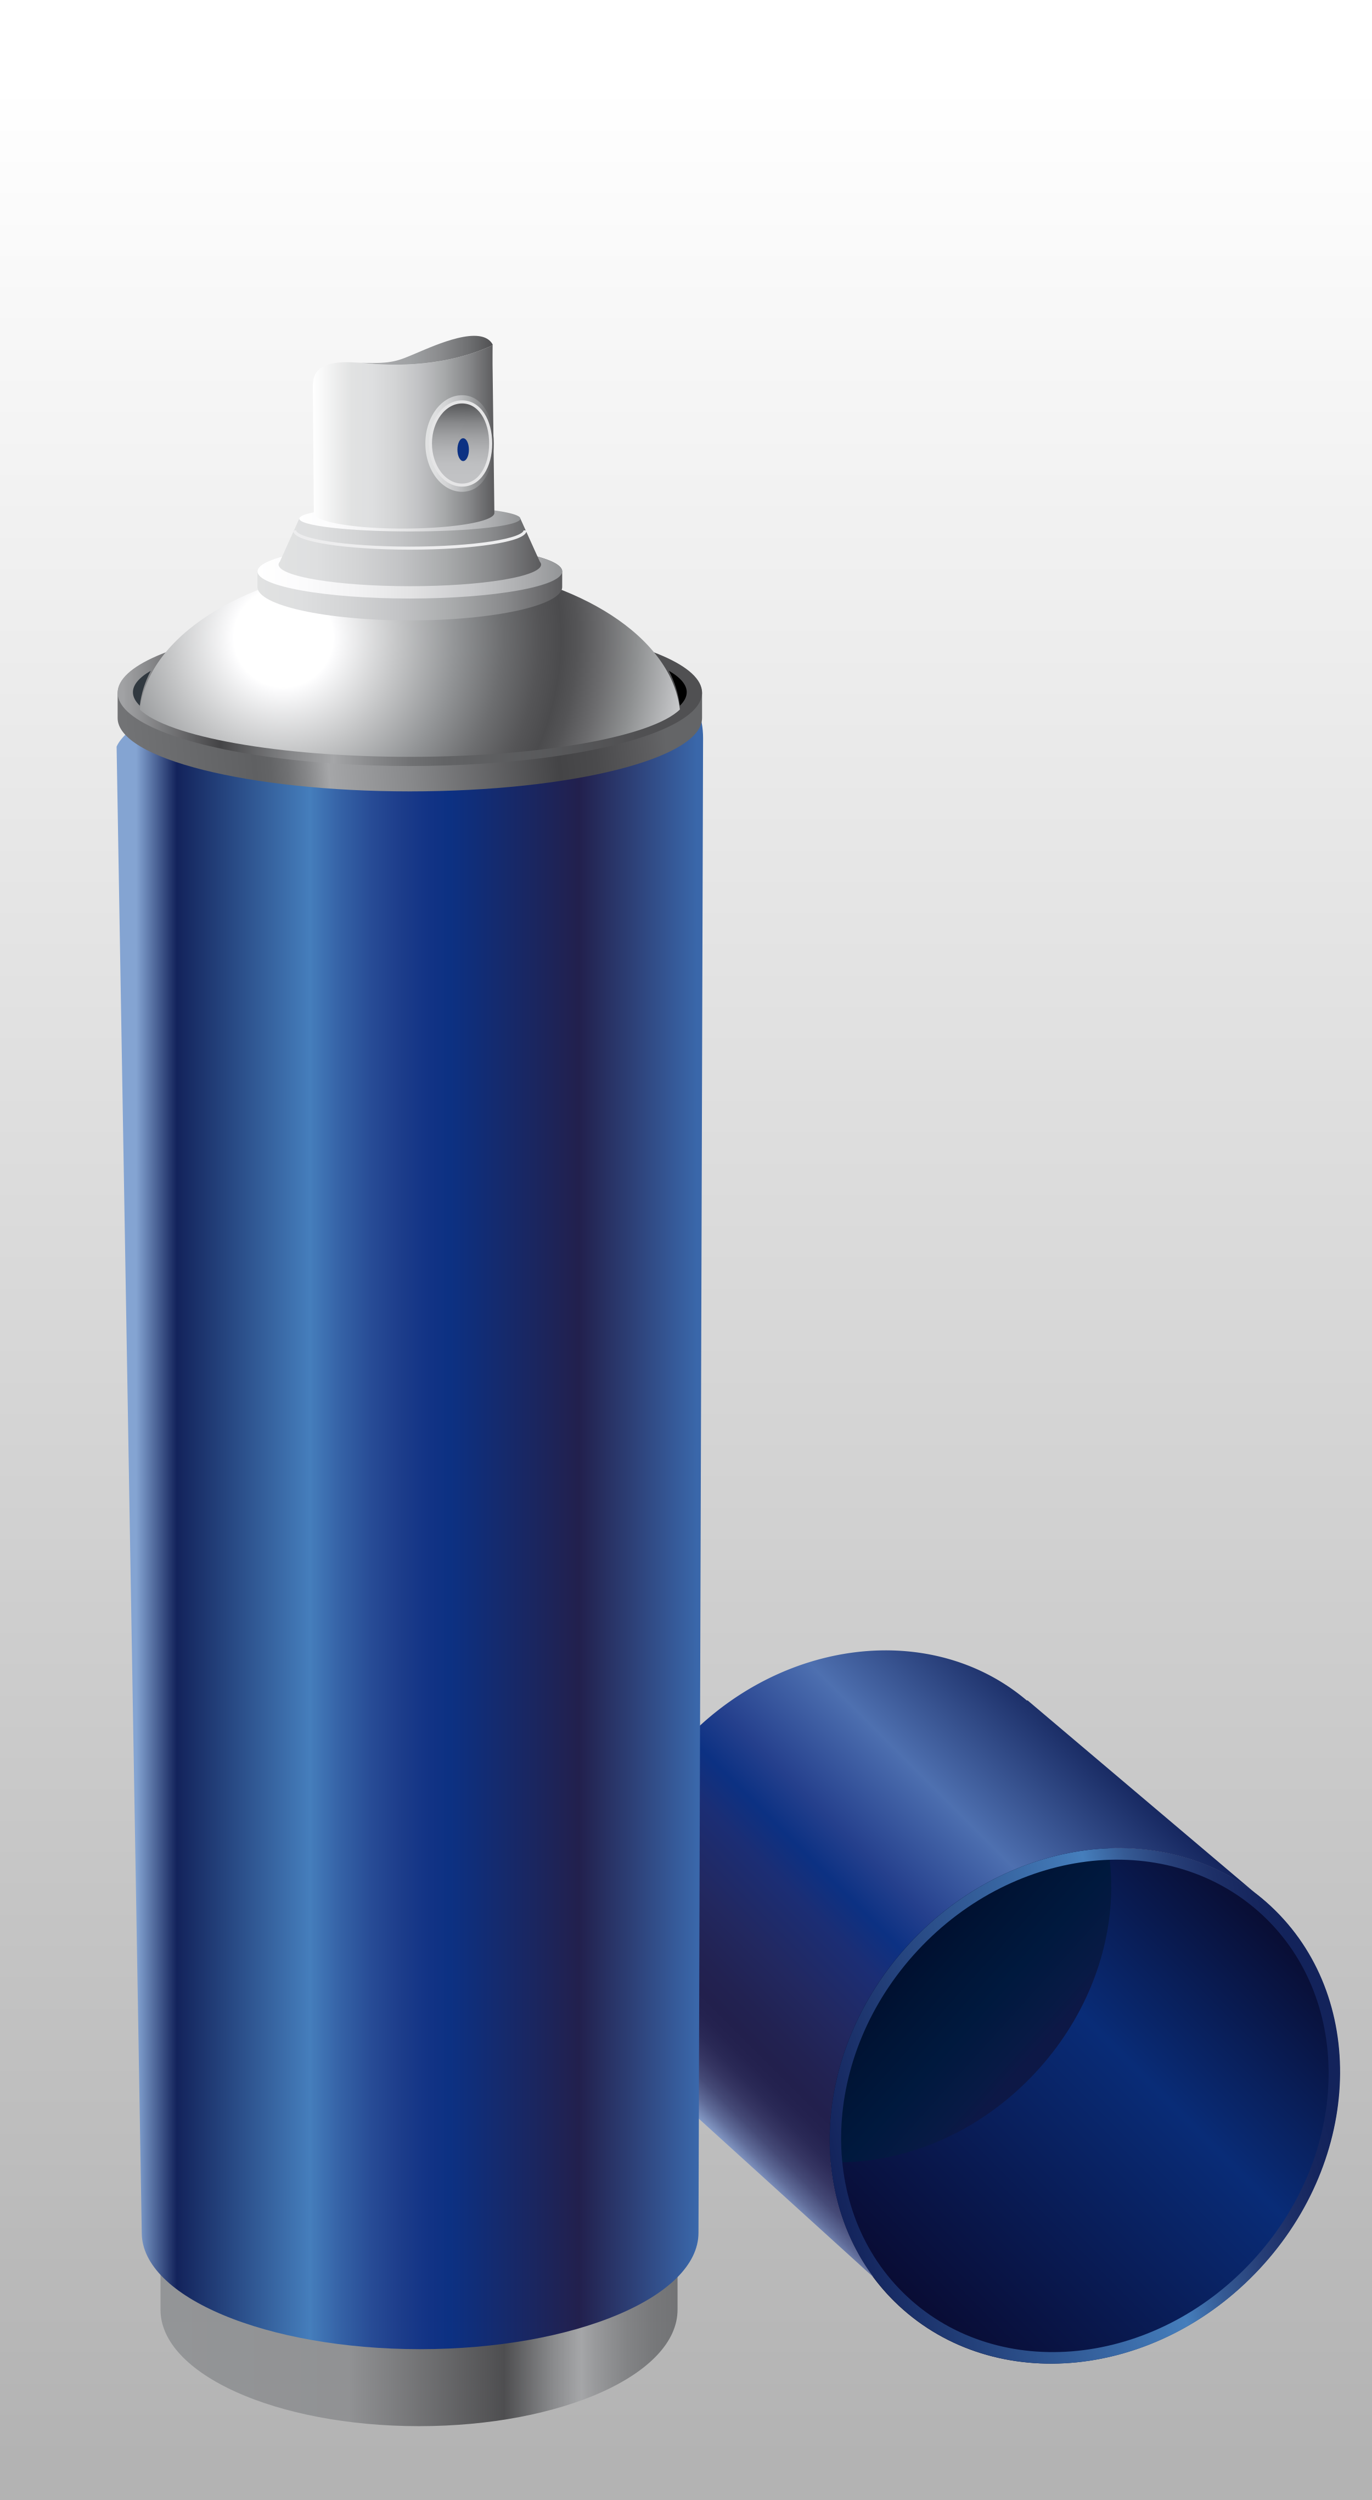
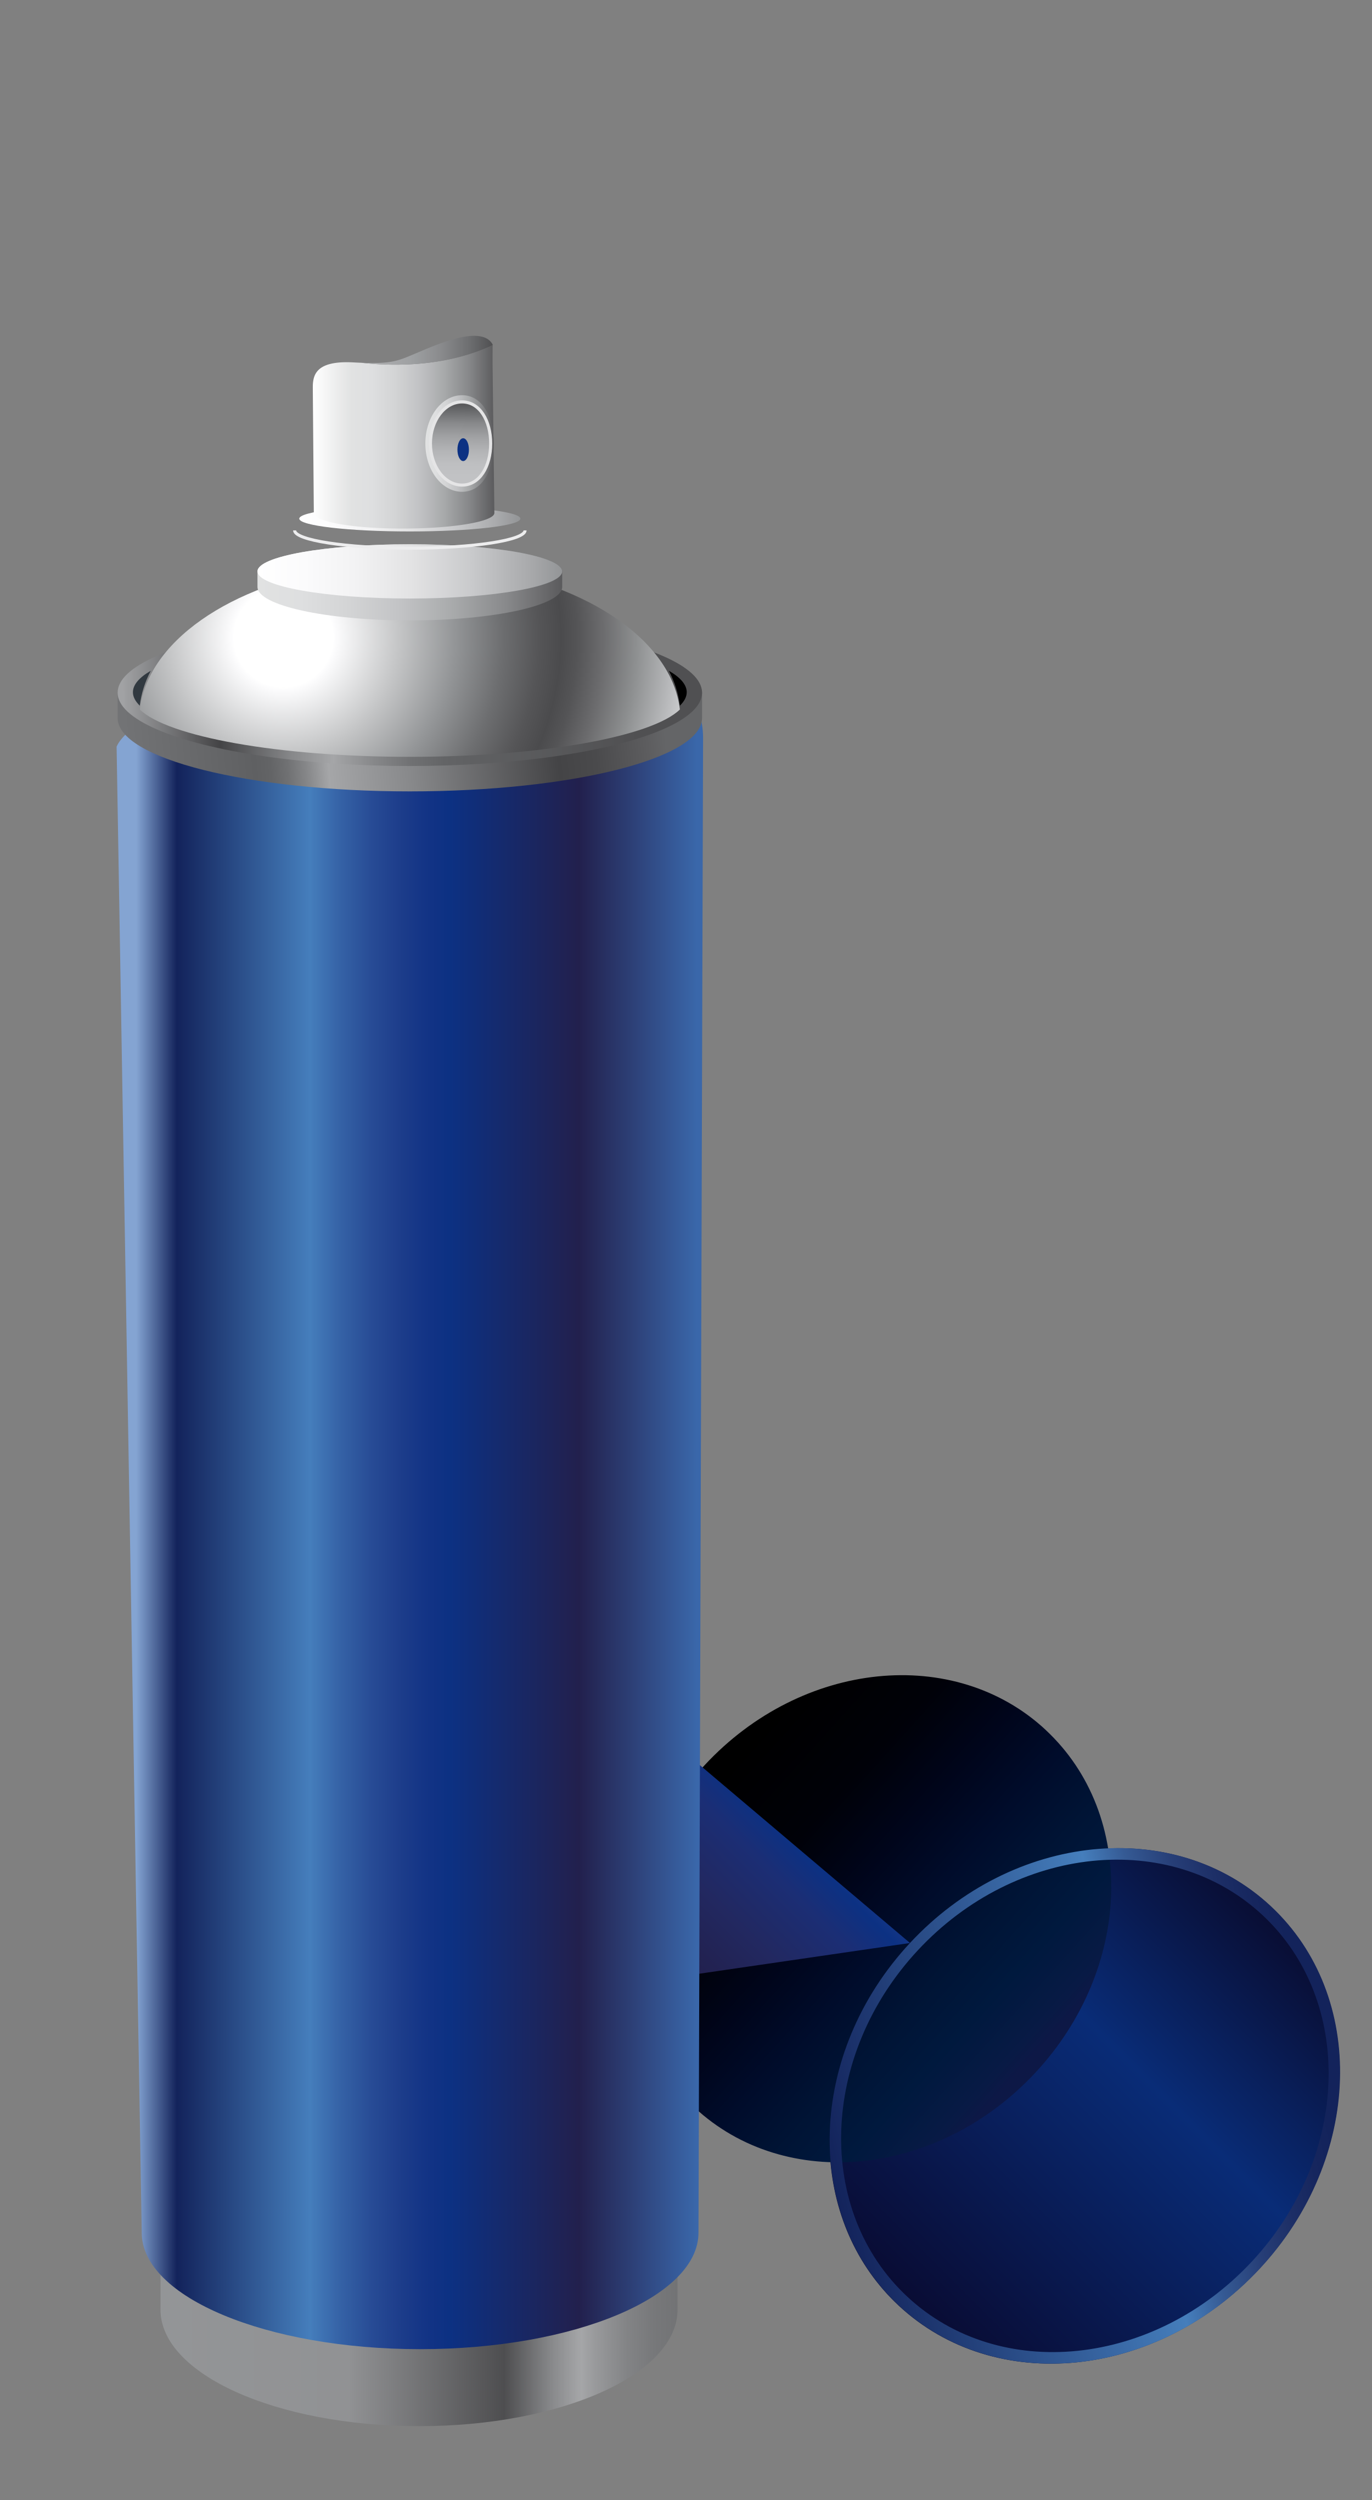
<svg xmlns="http://www.w3.org/2000/svg" viewBox="0 0 224 407.979" version="1.0">
  <rect x="0" y="0" width="224" height="407.979" fill="#808080" stroke="none" />
  <linearGradient id="a" y2="401.76" gradientUnits="userSpaceOnUse" x2="112" y1="13.683" x1="112">
    <stop offset="0" stop-color="#fff" />
    <stop offset="1" stop-color="#b3b3b3" />
  </linearGradient>
-   <path fill="url(#a)" d="M0 0h224v407.98H0z" />
  <linearGradient id="b" y2="316.1" gradientUnits="userSpaceOnUse" x2="212.52" y1="379.08" x1="149.54">
    <stop offset="0" stop-color="#090b32" />
    <stop offset=".615" stop-color="#092c77" />
    <stop offset="1" stop-color="#090c30" />
  </linearGradient>
  <path d="M207.42 311.03c-7.557-7.032-17.548-10.064-27.749-9.345.933 11.729-3.311 24.444-12.634 34.464-8.823 9.48-20.381 14.595-31.565 15.043.462 9.505 4.19 18.466 11.263 25.048 15.77 14.677 42.14 11.977 58.897-6.03 16.75-17.99 17.55-44.49 1.78-59.17z" fill="url(#b)" />
  <linearGradient id="c" y2="289.86" gradientUnits="userSpaceOnUse" x2="116.32" y1="336.36" x1="167.82">
    <stop offset="0" stop-color="#0d1846" />
    <stop offset=".037" stop-color="#081a45" />
    <stop offset=".161" stop-color="#00193e" />
    <stop offset=".293" stop-color="#001435" />
    <stop offset=".432" stop-color="#000c2b" />
    <stop offset=".583" stop-color="#00051b" />
    <stop offset=".753" stop-color="#000108" />
    <stop offset=".984" />
  </linearGradient>
  <path d="M170.73 282.3c14.9 13.868 14.143 38.901-1.688 55.915-15.834 17.013-40.749 19.563-55.647 5.697-14.9-13.868-14.142-38.901 1.689-55.917 15.83-17.02 40.75-19.57 55.65-5.7z" fill="url(#c)" />
  <linearGradient id="d" y2="328.45" gradientUnits="userSpaceOnUse" x2="245.3" y1="352.95" x1="135.3">
    <stop offset="0" stop-color="#13235b" />
    <stop offset=".456" stop-color="#457ebc" />
    <stop offset=".516" stop-color="#355a94" />
    <stop offset=".579" stop-color="#273f78" />
    <stop offset=".635" stop-color="#1d2f67" />
    <stop offset=".684" stop-color="#16265e" />
    <stop offset=".72" stop-color="#13235b" />
  </linearGradient>
  <path d="M207.46 311.03c-15.77-14.676-42.14-11.975-58.896 6.028-16.756 18.009-17.56 44.504-1.789 59.182 15.77 14.677 42.14 11.977 58.897-6.03 16.76-18 17.57-44.5 1.79-59.18zm-3.06 57.99c-16.007 17.2-41.196 19.779-56.259 5.76-15.064-14.02-14.297-39.328 1.709-56.53 16.006-17.196 41.194-19.776 56.258-5.758 15.06 14.02 14.29 39.33-1.71 56.53z" fill="url(#d)" />
  <linearGradient id="e" y2="279.5" gradientUnits="userSpaceOnUse" x2="175.51" y1="343.68" x1="111.34">
    <stop offset="0" stop-color="#8ca5d1" />
    <stop offset=".005" stop-color="#859bc7" />
    <stop offset=".032" stop-color="#606c99" />
    <stop offset=".059" stop-color="#464b78" />
    <stop offset=".087" stop-color="#363663" />
    <stop offset=".114" stop-color="#2a2956" />
    <stop offset=".142" stop-color="#24224f" />
    <stop offset=".17" stop-color="#22204d" />
    <stop offset=".217" stop-color="#222252" />
    <stop offset=".301" stop-color="#222860" />
    <stop offset=".413" stop-color="#1b2e75" />
    <stop offset=".478" stop-color="#0c3183" />
    <stop offset=".554" stop-color="#25408d" />
    <stop offset=".719" stop-color="#4c6eaf" />
    <stop offset=".725" stop-color="#4e70b0" />
    <stop offset="1" stop-color="#13235b" />
  </linearGradient>
-   <path d="M148.56 317.06c15.867-17.047 40.347-20.363 56.291-8.209l.007-.007-37.103-31.391-.095.046c-15.465-13.133-40.287-10.218-56.207 6.885-16.319 17.54-17.102 43.345-1.742 57.64a33.476 33.476 0 003.177 2.607l-.001.006 29.728 26.971.004-.004c-11.3-15.16-9.17-38.3 5.94-54.55z" fill="url(#e)" />
+   <path d="M148.56 317.06l.007-.007-37.103-31.391-.095.046c-15.465-13.133-40.287-10.218-56.207 6.885-16.319 17.54-17.102 43.345-1.742 57.64a33.476 33.476 0 003.177 2.607l-.001.006 29.728 26.971.004-.004c-11.3-15.16-9.17-38.3 5.94-54.55z" fill="url(#e)" />
  <linearGradient id="f" y2="369.15" gradientUnits="userSpaceOnUse" x2="110.62" y1="369.15" x1="26.205">
    <stop offset="0" stop-color="#939597" />
    <stop offset=".363" stop-color="#919294" />
    <stop offset=".665" stop-color="#4e4e50" />
    <stop offset=".755" stop-color="#87888a" />
    <stop offset=".813" stop-color="#a5a6a8" />
    <stop offset=".845" stop-color="#97989a" />
    <stop offset=".901" stop-color="#838486" />
    <stop offset=".954" stop-color="#77787a" />
    <stop offset="1" stop-color="#727375" />
  </linearGradient>
  <path d="M68.412 342.4c-23.31 0-42.207 8.506-42.207 19v15.5c0 10.494 18.896 19 42.207 19s42.207-8.506 42.207-19v-15.5c0-10.49-18.897-19-42.208-19z" fill="url(#f)" />
  <linearGradient id="g" y2="248.55" gradientUnits="userSpaceOnUse" x2="21.786" y1="248.55" x1="113.79">
    <stop offset="0" stop-color="#3a67aa" />
    <stop offset=".209" stop-color="#22204d" />
    <stop offset=".44" stop-color="#0c3183" />
    <stop offset=".476" stop-color="#123385" />
    <stop offset=".523" stop-color="#1c3c8a" />
    <stop offset=".576" stop-color="#274b95" />
    <stop offset=".633" stop-color="#3562a6" />
    <stop offset=".687" stop-color="#457ebc" />
    <stop offset=".923" stop-color="#13235b" />
    <stop offset=".995" stop-color="#84a4d2" />
  </linearGradient>
  <path d="M111.47 113.77c-2.167 0-79.6.9-81.6.9s-9.459 3.96-10.833 7.167c.084 4.665 4.105 242.5 4.105 242.5 0 10.494 20.348 19 45.448 19s45.448-8.506 45.448-19c0 0 .75-240.67.75-243.92s-1.15-6.65-3.32-6.65z" fill="url(#g)" />
  <linearGradient id="h" y2="119.35" gradientUnits="userSpaceOnUse" x2="20.347" y1="111.35" x1="109.85">
    <stop offset=".022" stop-color="#646567" />
    <stop offset=".056" stop-color="#5d5d5f" />
    <stop offset=".152" stop-color="#4a4a4c" />
    <stop offset=".22" stop-color="#444446" />
    <stop offset=".487" stop-color="#87888a" />
    <stop offset=".637" stop-color="#a5a6a8" />
    <stop offset=".642" stop-color="#a1a2a4" />
    <stop offset=".677" stop-color="#868789" />
    <stop offset=".711" stop-color="#707173" />
    <stop offset=".742" stop-color="#636466" />
    <stop offset=".769" stop-color="#5f6062" />
    <stop offset="1" stop-color="#727375" />
  </linearGradient>
  <path d="M66.913 101.23c-26.349 0-47.709 5.359-47.709 11.968v3.97c0 6.61 21.36 11.969 47.709 11.969s47.708-5.358 47.708-11.969v-3.97c0-6.61-21.358-11.97-47.707-11.97z" fill="url(#h)" />
  <linearGradient id="i" y2="112.88" gradientUnits="userSpaceOnUse" x2="140.04" y1="113.13" x1="20.042">
    <stop offset="0" stop-color="#a1a2a4" />
    <stop offset=".132" stop-color="#444446" />
    <stop offset=".23" stop-color="#87888a" />
    <stop offset=".286" stop-color="#a5a6a8" />
    <stop offset=".292" stop-color="#a1a2a4" />
    <stop offset=".343" stop-color="#868789" />
    <stop offset=".392" stop-color="#707173" />
    <stop offset=".438" stop-color="#636466" />
    <stop offset=".478" stop-color="#5f6062" />
    <stop offset=".703" stop-color="#505052" />
  </linearGradient>
  <ellipse cy="113.03" cx="66.912" rx="47.709" ry="11.968" fill="url(#i)" />
  <radialGradient id="j" gradientUnits="userSpaceOnUse" cy="104" cx="46.286" r="70.456">
    <stop offset=".115" stop-color="#fff" />
    <stop offset=".124" stop-color="#fbfbfc" />
    <stop offset=".268" stop-color="#c4c5c6" />
    <stop offset=".398" stop-color="#939597" />
    <stop offset=".507" stop-color="#6d6e70" />
    <stop offset=".592" stop-color="#555557" />
    <stop offset=".643" stop-color="#4b4b4d" />
    <stop offset=".68" stop-color="#545456" />
    <stop offset=".741" stop-color="#6c6c6e" />
    <stop offset=".819" stop-color="#8e9091" />
    <stop offset=".909" stop-color="#bcbdbf" />
    <stop offset="1" stop-color="#ededee" />
  </radialGradient>
  <path d="M109.21 110.08c-5.515-10.56-22.362-18.246-42.296-18.246S30.132 99.52 24.617 110.08c-.951 1.821-1.557 3.728-1.792 5.695 4.548 4.422 22.553 7.726 44.088 7.726s39.54-3.304 44.088-7.726c-.23-1.97-.84-3.88-1.79-5.7z" fill="url(#j)" />
  <linearGradient id="k" y2="95.024" gradientUnits="userSpaceOnUse" x2="91.787" y1="95.024" x1="42.038">
    <stop offset="0" stop-color="#e1e2e2" />
    <stop offset=".143" stop-color="#dedfe0" />
    <stop offset=".302" stop-color="#d3d4d5" />
    <stop offset=".47" stop-color="#c2c3c5" />
    <stop offset=".643" stop-color="#a8aaab" />
    <stop offset=".821" stop-color="#87888a" />
    <stop offset="1" stop-color="#5b5b5d" />
  </linearGradient>
  <path d="M66.912 88.81c-13.737 0-24.875 1.983-24.875 4.429v2.536c0 3.017 11.138 5.464 24.875 5.464 13.738 0 24.875-2.447 24.875-5.464v-2.536c0-2.448-11.137-4.43-24.875-4.43z" fill="url(#k)" />
  <linearGradient id="l" y2="93.238" gradientUnits="userSpaceOnUse" x2="91.787" y1="93.238" x1="42.038">
    <stop offset="0" stop-color="#fff" />
    <stop offset=".155" stop-color="#fbfbfc" />
    <stop offset=".329" stop-color="#f2f2f3" />
    <stop offset=".511" stop-color="#e2e2e3" />
    <stop offset=".7" stop-color="#c9cacc" />
    <stop offset=".891" stop-color="#a9aaac" />
    <stop offset="1" stop-color="#939597" />
  </linearGradient>
  <ellipse cy="93.239" cx="66.912" rx="24.875" ry="4.429" fill="url(#l)" />
  <linearGradient id="m" y2="90.144" gradientUnits="userSpaceOnUse" x2="88.344" y1="90.144" x1="45.481">
    <stop offset="0" stop-color="#e1e2e2" />
    <stop offset=".143" stop-color="#dedfe0" />
    <stop offset=".302" stop-color="#d3d4d5" />
    <stop offset=".47" stop-color="#c2c3c5" />
    <stop offset=".643" stop-color="#a8aaab" />
    <stop offset=".821" stop-color="#87888a" />
    <stop offset="1" stop-color="#5b5b5d" />
  </linearGradient>
-   <path d="M88.13 91.644l-3.166-7.011H48.861l-3.166 7.011c-.125.156-.214.312-.214.474 0 1.954 9.595 3.538 21.431 3.538s21.431-1.584 21.431-3.538c.001-.162-.088-.319-.213-.474z" fill="url(#m)" />
  <linearGradient id="n" y2="84.634" gradientUnits="userSpaceOnUse" x2="84.964" y1="84.634" x1="48.861">
    <stop offset="0" stop-color="#fff" />
    <stop offset=".155" stop-color="#fbfbfc" />
    <stop offset=".329" stop-color="#f2f2f3" />
    <stop offset=".511" stop-color="#e2e2e3" />
    <stop offset=".7" stop-color="#c9cacc" />
    <stop offset=".891" stop-color="#a9aaac" />
    <stop offset="1" stop-color="#939597" />
  </linearGradient>
  <ellipse cy="84.633" cx="66.913" rx="18.052" ry="2.089" fill="url(#n)" />
  <g>
    <linearGradient id="o" y2="71.295" gradientUnits="userSpaceOnUse" x2="80.712" y1="71.295" x1="51.07">
      <stop offset="0" stop-color="#fff" />
      <stop offset=".214" stop-color="#e1e2e2" />
      <stop offset=".326" stop-color="#dedfe0" />
      <stop offset=".452" stop-color="#d3d4d5" />
      <stop offset=".584" stop-color="#c2c3c5" />
      <stop offset=".72" stop-color="#a8aaab" />
      <stop offset=".859" stop-color="#87888a" />
      <stop offset="1" stop-color="#5b5b5d" />
    </linearGradient>
    <path d="M80.426 56.339c-7.358 3.374-15.558 3.517-21.395 2.859a79.124 79.124 0 01-1.316-.061c-6.225-.336-6.645 2.103-6.645 4.122l.168 20.441h.001l-.001.005c0 1.406 6.225 2.546 14.497 2.546s14.978-1.14 14.978-2.546l-.286-23.454c-.001 0-.024-1.056-.001-3.912z" fill="url(#o)" />
    <linearGradient id="p" y2="57.154" gradientUnits="userSpaceOnUse" x2="80.427" y1="57.154" x1="59.031">
      <stop offset="0" stop-color="#adafb0" />
      <stop offset=".18" stop-color="#a9aaac" />
      <stop offset=".382" stop-color="#9ea0a2" />
      <stop offset=".594" stop-color="#8b8c8e" />
      <stop offset=".812" stop-color="#6f7072" />
      <stop offset="1" stop-color="#505052" />
    </linearGradient>
    <path d="M80.426 56.339l.001-.146c-1.851-3.281-9.253.084-12.45 1.43-2.955 1.244-3.906 1.768-8.946 1.575 5.838.658 14.037.515 21.395-2.859z" fill="url(#p)" />
    <linearGradient id="q" y2="72.371" gradientUnits="userSpaceOnUse" x2="80.611" y1="72.371" x1="69.444">
      <stop offset="0" stop-color="#e1e2e2" />
      <stop offset=".143" stop-color="#dedfe0" />
      <stop offset=".302" stop-color="#d3d4d5" />
      <stop offset=".47" stop-color="#c2c3c5" />
      <stop offset=".643" stop-color="#a8aaab" />
      <stop offset=".821" stop-color="#87888a" />
      <stop offset="1" stop-color="#5b5b5d" />
    </linearGradient>
    <path d="M69.444 72.371c0-4.353 2.687-7.881 6-7.881s5.167 3.529 5.167 7.881-1.854 7.881-5.167 7.881-6-3.528-6-7.881z" fill="url(#q)" />
    <linearGradient id="r" y2="66.166" gradientUnits="userSpaceOnUse" x2="75.284" y1="77.666" x1="75.117">
      <stop offset="0" stop-color="#c1c2c4" />
      <stop offset=".168" stop-color="#bebfc1" />
      <stop offset=".355" stop-color="#b3b4b6" />
      <stop offset=".551" stop-color="#a1a2a4" />
      <stop offset=".755" stop-color="#87888a" />
      <stop offset=".961" stop-color="#626365" />
      <stop offset="1" stop-color="#5b5b5d" />
    </linearGradient>
    <path stroke="#E5E5E6" stroke-width=".5" d="M70.277 72.371c0-3.748 2.313-6.787 5.167-6.787s4.667 3.039 4.667 6.787-1.813 6.787-4.667 6.787-5.167-3.039-5.167-6.787z" fill="url(#r)" />
  </g>
  <g>
    <path d="M21.703 112.96c0 .753.396 1.486 1.121 2.191.234-1.967.841-3.874 1.791-5.695-1.877 1.09-2.912 2.27-2.912 3.5z" fill="#313940" />
    <path d="M112.12 112.96c0-1.234-1.036-2.414-2.913-3.504.95 1.821 1.557 3.728 1.791 5.695.73-.71 1.12-1.44 1.12-2.2z" />
  </g>
  <path stroke="#EDEDEE" stroke-width=".5" d="M85.725 86.548c0 1.601-8.423 2.899-18.812 2.899S48.1 88.148 48.1 86.548" fill="none" />
  <ellipse cy="73.373" cx="75.62" rx=".938" ry="1.861" fill="#0C3183" />
</svg>